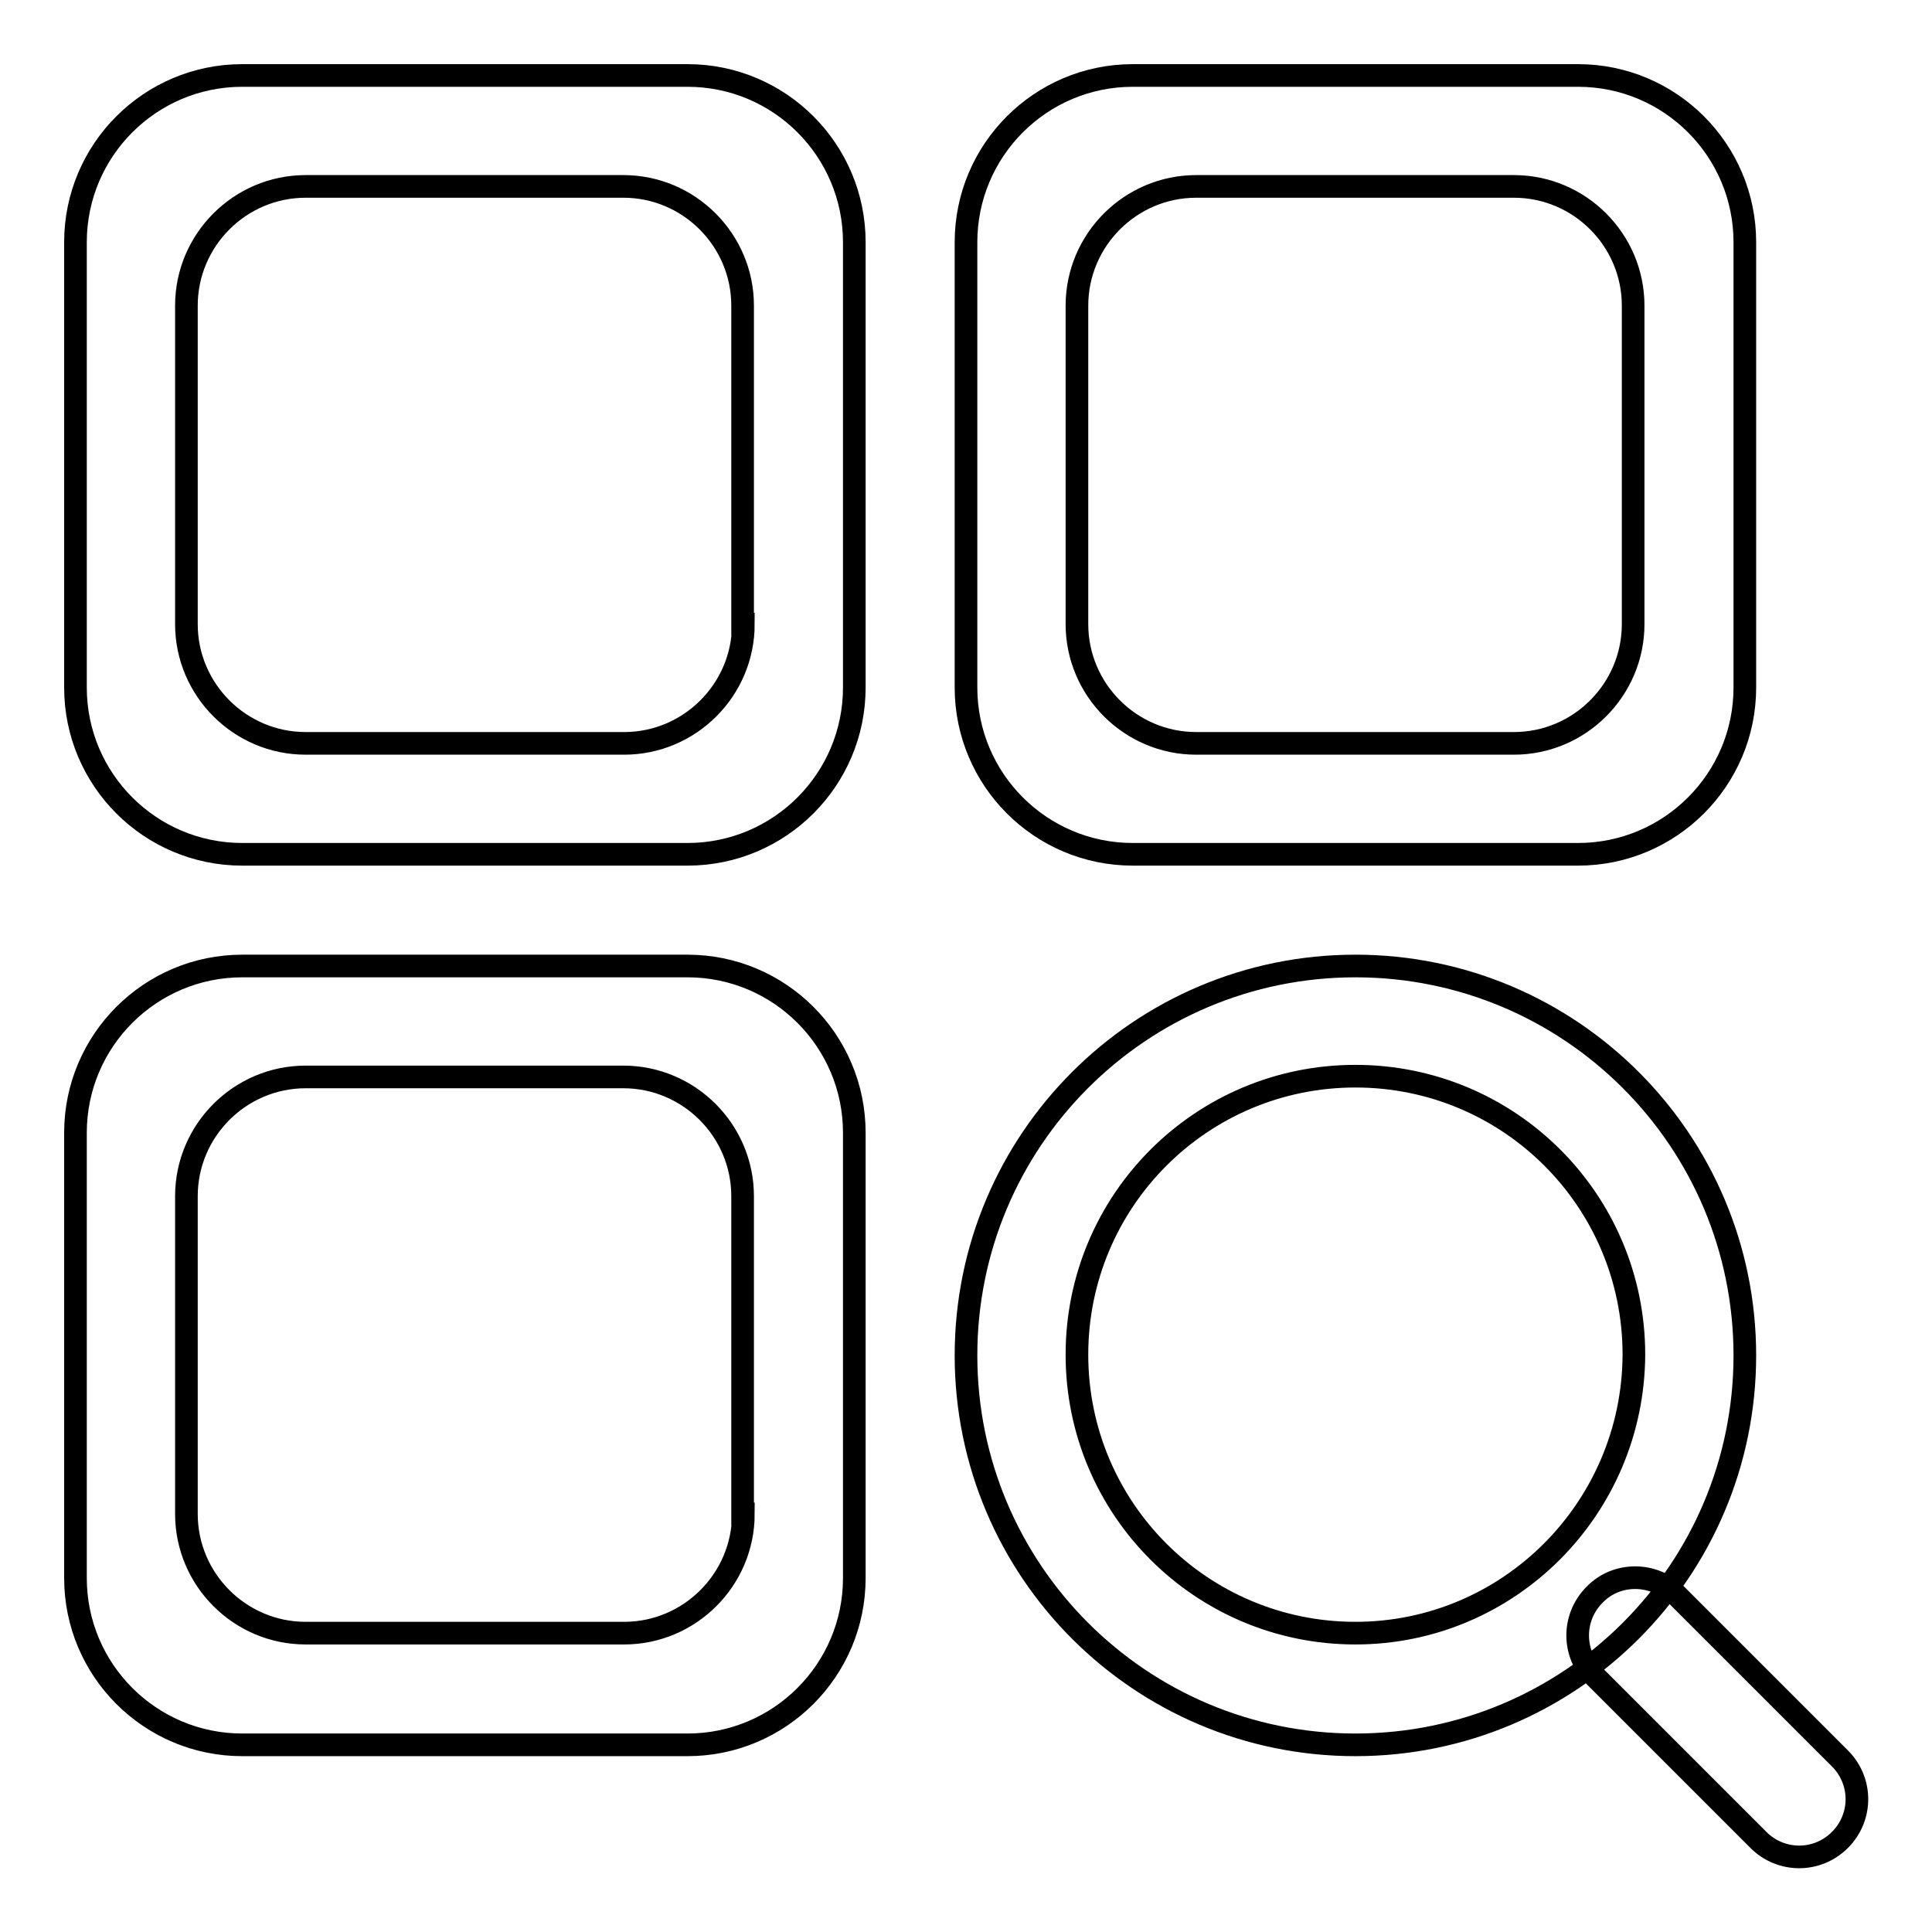
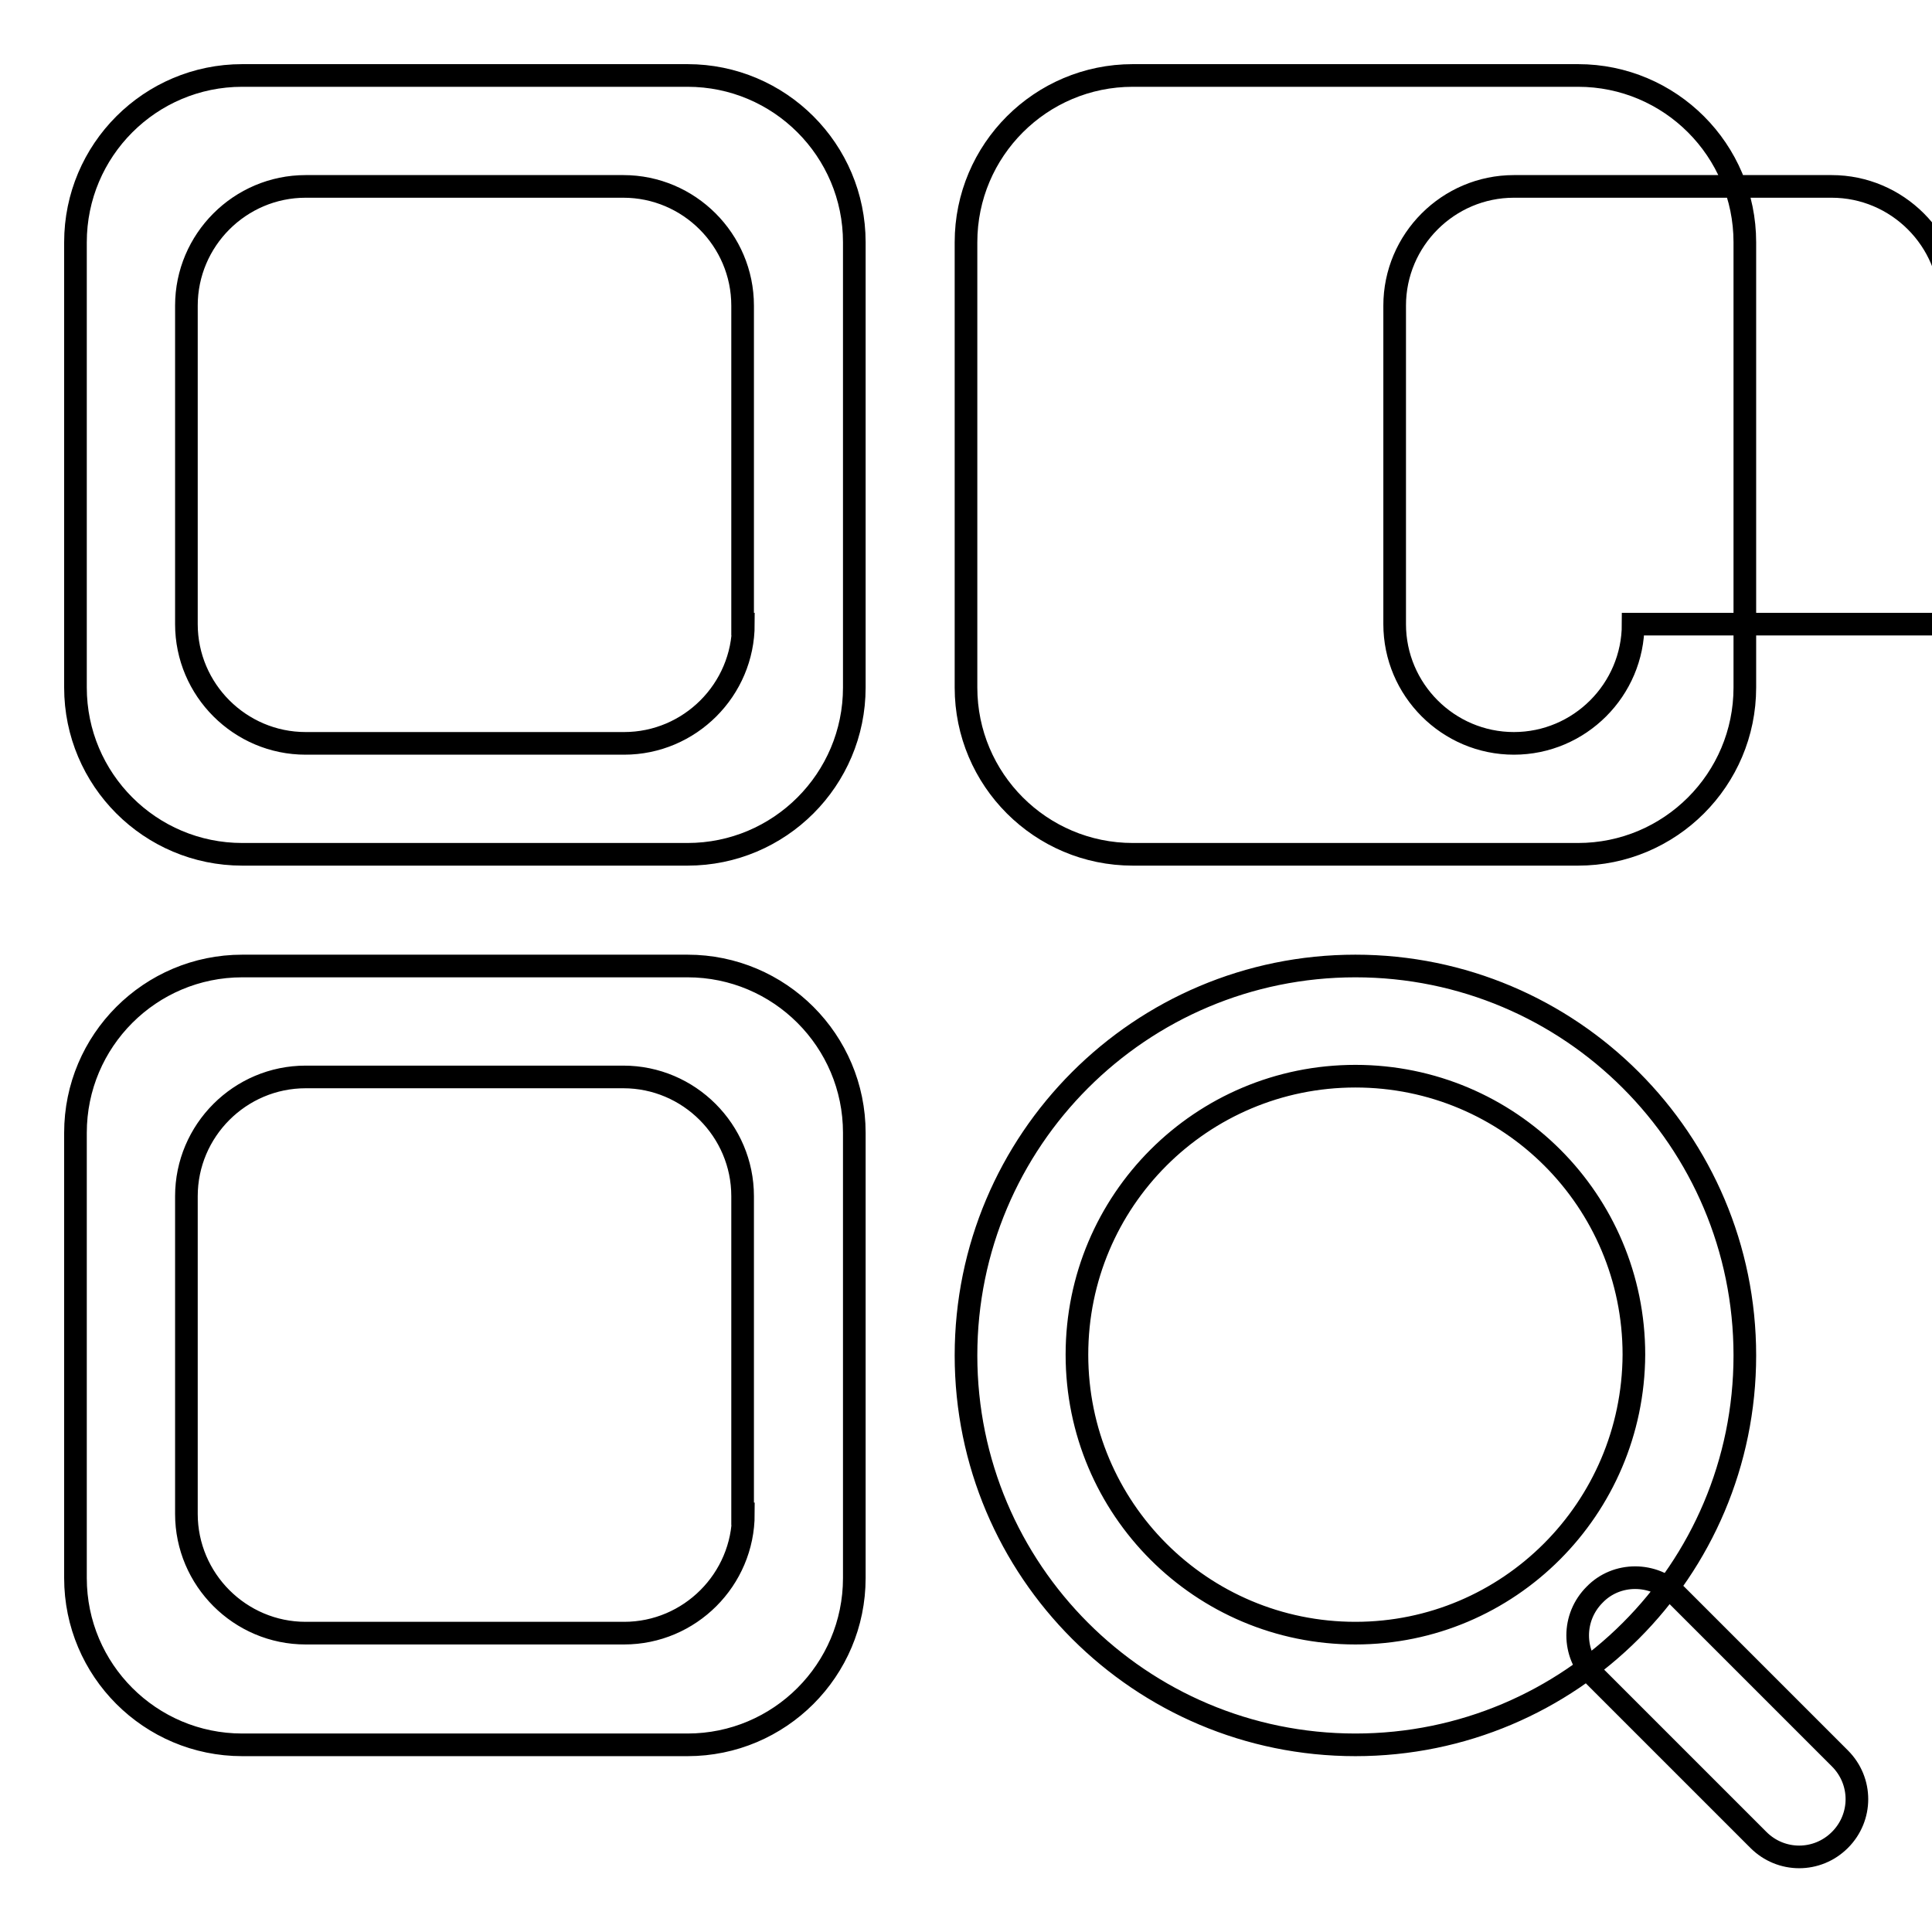
<svg xmlns="http://www.w3.org/2000/svg" version="1.1" x="0px" y="0px" viewBox="0 0 256 256" enable-background="new 0 0 256 256" xml:space="preserve">
  <g>
-     <path stroke-width="3" fill-opacity="0" stroke="#000000" d="M91.1,10h-59C19.9,10,10,19.9,10,32.1v59c0,12.2,9.9,22.1,22.1,22.1h59c12.2,0,22.1-9.9,22.1-22.1v-59 C113.2,19.9,103.3,10,91.1,10z M98.5,82.7c0,8.7-7.1,15.8-15.8,15.8H40.5c-8.7,0-15.8-7.1-15.8-15.8V40.5c0-8.7,7.1-15.8,15.8-15.8 h42.1c8.7,0,15.8,7.1,15.8,15.8V82.7z M209.1,10h-59c-12.2,0-22.1,9.9-22.1,22.1v59c0,12.2,9.9,22.1,22.1,22.1h59 c12.2,0,22.1-9.9,22.1-22.1v-59C231.2,19.9,221.3,10,209.1,10z M216.4,82.7c0,8.7-7.1,15.8-15.8,15.8h-42.1 c-8.7,0-15.8-7.1-15.8-15.8V40.5c0-8.7,7.1-15.8,15.8-15.8h42.1c8.7,0,15.8,7.1,15.8,15.8V82.7z M91.1,128h-59 c-12.2,0-22.1,9.9-22.1,22.1v59c0,12.2,9.9,22.1,22.1,22.1h59c12.2,0,22.1-9.9,22.1-22.1v-59C113.2,137.9,103.3,128,91.1,128z  M98.5,200.6c0,8.7-7.1,15.8-15.8,15.8H40.5c-8.7,0-15.8-7.1-15.8-15.8v-42.1c0-8.7,7.1-15.8,15.8-15.8h42.1 c8.7,0,15.8,7.1,15.8,15.8V200.6z M179.6,128c-28.5,0-51.6,23.1-51.6,51.6c0,28.5,23.1,51.6,51.6,51.6c28.5,0,51.6-23.1,51.6-51.6 C231.2,151.1,208.1,128,179.6,128z M179.6,216.4c-20.4,0-36.9-16.5-36.9-36.9c0-20.4,16.5-36.9,36.9-36.9 c20.4,0,36.9,16.5,36.9,36.9C216.4,199.9,199.9,216.4,179.6,216.4z M222.1,211.3l21.7,21.7c3,3,3,7.8,0,10.8c-3,3-7.8,3-10.8,0 l-21.7-21.7c-3-3-3-7.8,0-10.8C214.2,208.3,219.1,208.3,222.1,211.3z" />
+     <path stroke-width="3" fill-opacity="0" stroke="#000000" d="M91.1,10h-59C19.9,10,10,19.9,10,32.1v59c0,12.2,9.9,22.1,22.1,22.1h59c12.2,0,22.1-9.9,22.1-22.1v-59 C113.2,19.9,103.3,10,91.1,10z M98.5,82.7c0,8.7-7.1,15.8-15.8,15.8H40.5c-8.7,0-15.8-7.1-15.8-15.8V40.5c0-8.7,7.1-15.8,15.8-15.8 h42.1c8.7,0,15.8,7.1,15.8,15.8V82.7z M209.1,10h-59c-12.2,0-22.1,9.9-22.1,22.1v59c0,12.2,9.9,22.1,22.1,22.1h59 c12.2,0,22.1-9.9,22.1-22.1v-59C231.2,19.9,221.3,10,209.1,10z M216.4,82.7c0,8.7-7.1,15.8-15.8,15.8c-8.7,0-15.8-7.1-15.8-15.8V40.5c0-8.7,7.1-15.8,15.8-15.8h42.1c8.7,0,15.8,7.1,15.8,15.8V82.7z M91.1,128h-59 c-12.2,0-22.1,9.9-22.1,22.1v59c0,12.2,9.9,22.1,22.1,22.1h59c12.2,0,22.1-9.9,22.1-22.1v-59C113.2,137.9,103.3,128,91.1,128z  M98.5,200.6c0,8.7-7.1,15.8-15.8,15.8H40.5c-8.7,0-15.8-7.1-15.8-15.8v-42.1c0-8.7,7.1-15.8,15.8-15.8h42.1 c8.7,0,15.8,7.1,15.8,15.8V200.6z M179.6,128c-28.5,0-51.6,23.1-51.6,51.6c0,28.5,23.1,51.6,51.6,51.6c28.5,0,51.6-23.1,51.6-51.6 C231.2,151.1,208.1,128,179.6,128z M179.6,216.4c-20.4,0-36.9-16.5-36.9-36.9c0-20.4,16.5-36.9,36.9-36.9 c20.4,0,36.9,16.5,36.9,36.9C216.4,199.9,199.9,216.4,179.6,216.4z M222.1,211.3l21.7,21.7c3,3,3,7.8,0,10.8c-3,3-7.8,3-10.8,0 l-21.7-21.7c-3-3-3-7.8,0-10.8C214.2,208.3,219.1,208.3,222.1,211.3z" />
  </g>
</svg>